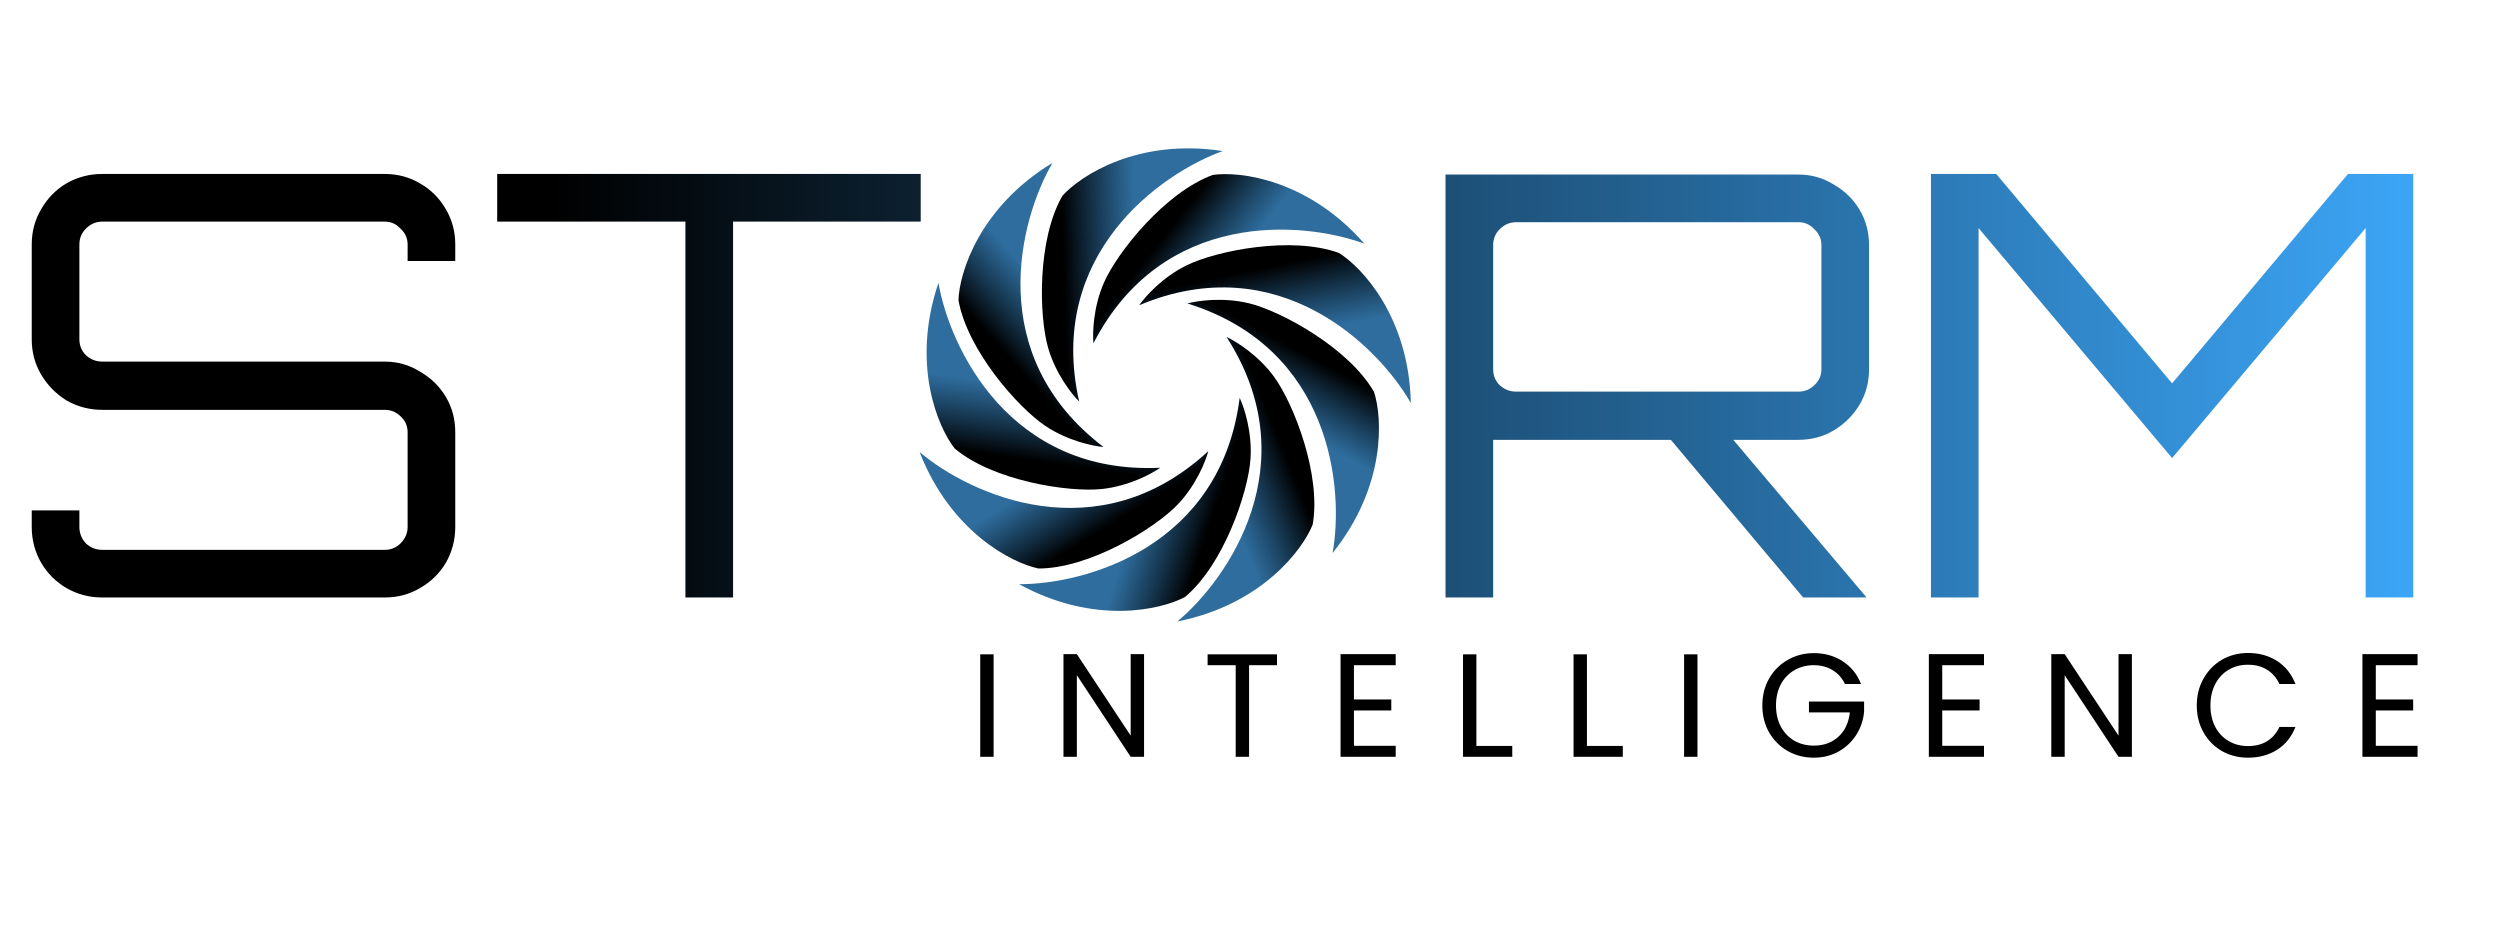
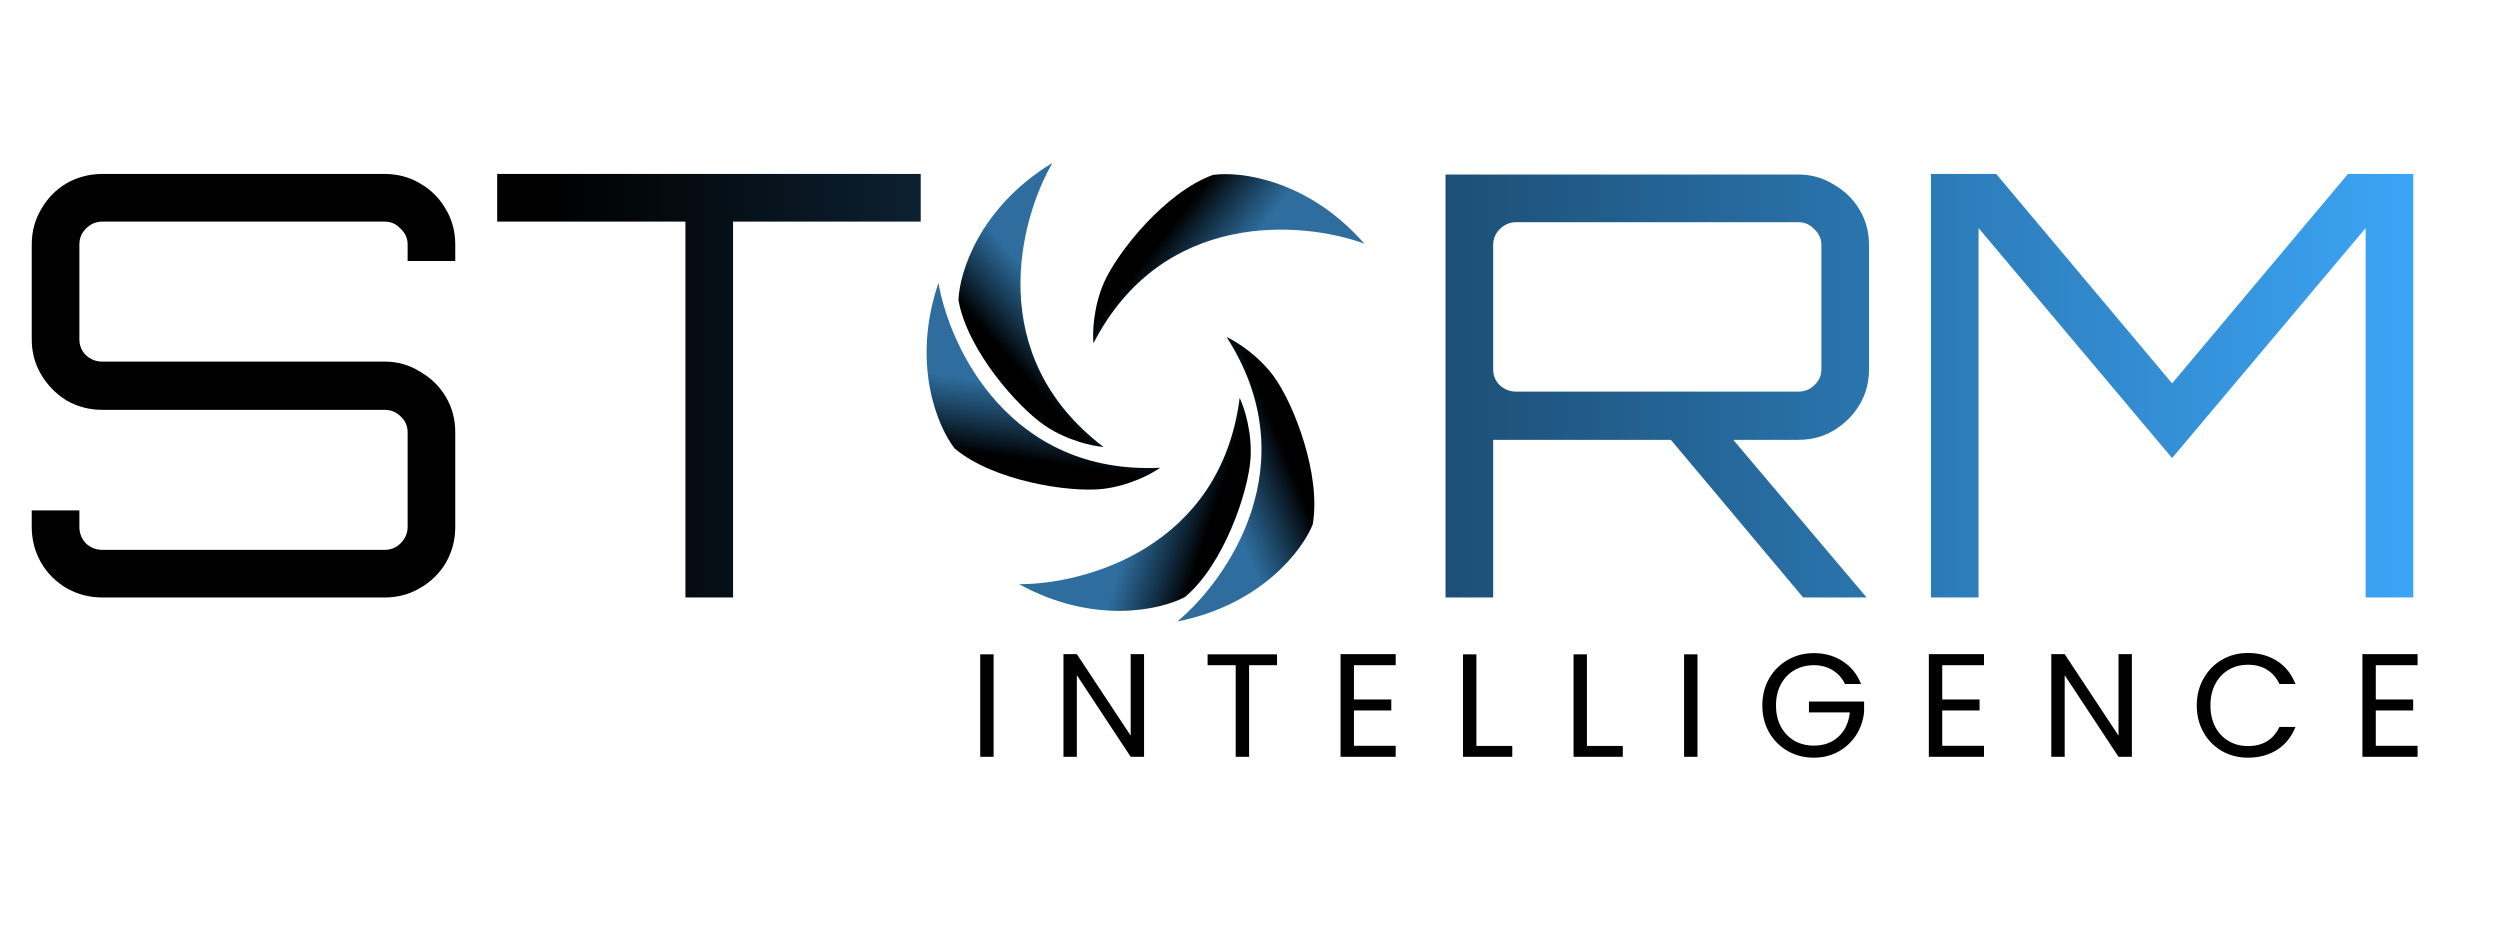
<svg xmlns="http://www.w3.org/2000/svg" width="408" height="151" viewBox="0 0 408 151" fill="none">
  <path d="M189.352 76.334C164.759 77.523 154.974 56.721 153.156 46.17C148.661 59.393 153.046 69.695 155.801 73.193C162.081 78.482 174.394 80.383 179.848 79.804C184.212 79.341 188.002 77.298 189.352 76.334Z" fill="url(#paint0_linear_70_4)" />
  <path d="M180.105 72.953C160.501 58.056 166.378 35.831 171.766 26.581C159.824 33.82 156.561 44.531 156.422 48.981C157.834 57.07 166.044 66.44 170.594 69.503C174.234 71.953 178.452 72.824 180.105 72.953Z" fill="url(#paint1_linear_70_4)" />
-   <path d="M176.125 65.538C170.683 41.525 189.471 28.277 199.545 24.654C185.743 22.523 176.359 28.631 173.392 31.951C169.274 39.055 169.54 51.511 171.057 56.782C172.271 60.998 174.942 64.376 176.125 65.538Z" fill="url(#paint2_linear_70_4)" />
  <path d="M178.446 56.033C189.712 34.14 212.62 36.068 222.666 39.768C213.463 29.264 202.348 27.91 197.942 28.547C190.221 31.341 182.418 41.055 180.192 46.067C178.411 50.077 178.286 54.382 178.446 56.033Z" fill="url(#paint3_linear_70_4)" />
-   <path d="M193.782 49.526C217.299 56.819 219.378 79.714 217.478 90.249C226.225 79.362 225.627 68.181 224.235 63.952C220.142 56.834 209.222 50.836 203.899 49.514C199.641 48.457 195.38 49.081 193.782 49.526Z" fill="url(#paint4_linear_70_4)" />
  <path d="M200.171 54.996C213.498 75.7 200.374 94.575 192.146 101.424C205.845 98.707 212.574 89.757 214.227 85.623C215.667 77.539 211.156 65.925 207.928 61.491C205.346 57.944 201.68 55.683 200.171 54.996Z" fill="url(#paint5_linear_70_4)" />
  <path d="M202.314 64.929C199.215 89.355 177.03 95.379 166.324 95.337C178.565 102.06 189.472 99.53 193.395 97.425C199.694 92.158 203.704 80.362 204.082 74.891C204.384 70.513 203.029 66.426 202.314 64.929Z" fill="url(#paint6_linear_70_4)" />
-   <path d="M197.198 73.619C179.124 90.339 158.257 80.692 150.083 73.779C155.138 86.797 165.12 91.871 169.478 92.78C177.689 92.794 188.343 86.336 192.149 82.387C195.194 79.228 196.784 75.225 197.198 73.619Z" fill="url(#paint7_linear_70_4)" />
-   <path d="M185.919 49.811C208.621 40.281 224.931 56.483 230.247 65.775C229.95 51.813 222.305 43.632 218.52 41.287C210.81 38.465 198.589 40.89 193.662 43.299C189.72 45.226 186.857 48.443 185.919 49.811Z" fill="url(#paint8_linear_70_4)" />
  <path d="M16.699 97.51C14.587 97.51 12.635 96.999 10.843 95.975C9.115 94.951 7.739 93.575 6.715 91.847C5.691 90.055 5.179 88.103 5.179 85.99V83.302H12.955V85.99C12.955 87.014 13.307 87.91 14.011 88.678C14.779 89.382 15.675 89.734 16.699 89.734H62.779C63.803 89.734 64.667 89.382 65.371 88.678C66.139 87.91 66.523 87.014 66.523 85.99V70.534C66.523 69.51 66.139 68.647 65.371 67.942C64.667 67.239 63.803 66.886 62.779 66.886H16.699C14.587 66.886 12.635 66.374 10.843 65.35C9.115 64.263 7.739 62.855 6.715 61.127C5.691 59.398 5.179 57.478 5.179 55.367V39.91C5.179 37.798 5.691 35.879 6.715 34.151C7.739 32.358 9.115 30.951 10.843 29.927C12.635 28.902 14.587 28.39 16.699 28.39H62.779C64.891 28.39 66.811 28.902 68.539 29.927C70.331 30.951 71.739 32.358 72.763 34.151C73.787 35.879 74.299 37.798 74.299 39.91V42.599H66.523V39.91C66.523 38.886 66.139 38.023 65.371 37.319C64.667 36.55 63.803 36.166 62.779 36.166H16.699C15.675 36.166 14.779 36.55 14.011 37.319C13.307 38.023 12.955 38.886 12.955 39.91V55.367C12.955 56.391 13.307 57.255 14.011 57.959C14.779 58.663 15.675 59.014 16.699 59.014H62.779C64.891 59.014 66.811 59.559 68.539 60.647C70.331 61.67 71.739 63.047 72.763 64.775C73.787 66.502 74.299 68.422 74.299 70.534V85.99C74.299 88.103 73.787 90.055 72.763 91.847C71.739 93.575 70.331 94.951 68.539 95.975C66.811 96.999 64.891 97.51 62.779 97.51H16.699ZM111.861 97.51V36.166H81.141V28.39H150.261V36.166H119.637V97.51H111.861ZM294.277 97.51L271.717 70.63H281.893L304.549 97.415V97.51H294.277ZM235.909 97.51V28.486H293.509C295.621 28.486 297.541 29.03 299.269 30.119C301.061 31.142 302.469 32.519 303.493 34.246C304.517 35.974 305.029 37.895 305.029 40.007V60.263C305.029 62.374 304.517 64.294 303.493 66.022C302.469 67.751 301.061 69.159 299.269 70.246C297.541 71.27 295.621 71.782 293.509 71.782H243.685V97.51H235.909ZM247.429 63.91H293.509C294.533 63.91 295.397 63.559 296.101 62.855C296.869 62.151 297.253 61.286 297.253 60.263V40.007C297.253 38.983 296.869 38.118 296.101 37.414C295.397 36.647 294.533 36.263 293.509 36.263H247.429C246.405 36.263 245.509 36.647 244.741 37.414C244.037 38.118 243.685 38.983 243.685 40.007V60.263C243.685 61.286 244.037 62.151 244.741 62.855C245.509 63.559 246.405 63.91 247.429 63.91ZM315.128 97.51V28.39H325.784L354.488 62.566L383.192 28.39H393.848V97.51H386.072V37.222L354.488 74.758L322.904 37.222V97.51H315.128Z" fill="url(#paint9_linear_70_4)" />
  <path d="M162.157 106.782V123.51H159.973V106.782H162.157ZM186.711 123.51H184.527L175.743 110.19V123.51H173.559V106.758H175.743L184.527 120.054V106.758H186.711V123.51ZM208.41 106.782V108.558H203.85V123.51H201.666V108.558H197.082V106.782H208.41ZM220.963 108.558V114.15H227.059V115.95H220.963V121.71H227.779V123.51H218.779V106.758H227.779V108.558H220.963ZM240.947 121.734H246.803V123.51H238.763V106.782H240.947V121.734ZM258.987 121.734H264.843V123.51H256.803V106.782H258.987V121.734ZM277.026 106.782V123.51H274.842V106.782H277.026ZM301.1 111.63C300.636 110.654 299.964 109.902 299.084 109.374C298.204 108.83 297.18 108.558 296.012 108.558C294.844 108.558 293.788 108.83 292.844 109.374C291.916 109.902 291.18 110.67 290.636 111.678C290.108 112.67 289.844 113.822 289.844 115.134C289.844 116.446 290.108 117.598 290.636 118.59C291.18 119.582 291.916 120.35 292.844 120.894C293.788 121.422 294.844 121.686 296.012 121.686C297.644 121.686 298.988 121.198 300.044 120.222C301.1 119.246 301.716 117.926 301.892 116.262H295.22V114.486H304.22V116.166C304.092 117.542 303.66 118.806 302.924 119.958C302.188 121.094 301.22 121.998 300.02 122.67C298.82 123.326 297.484 123.654 296.012 123.654C294.46 123.654 293.044 123.294 291.764 122.574C290.484 121.838 289.468 120.822 288.716 119.526C287.98 118.23 287.612 116.766 287.612 115.134C287.612 113.502 287.98 112.038 288.716 110.742C289.468 109.43 290.484 108.414 291.764 107.694C293.044 106.958 294.46 106.59 296.012 106.59C297.788 106.59 299.356 107.03 300.716 107.91C302.092 108.79 303.092 110.03 303.716 111.63H301.1ZM316.972 108.558V114.15H323.068V115.95H316.972V121.71H323.788V123.51H314.788V106.758H323.788V108.558H316.972ZM347.925 123.51H345.741L336.957 110.19V123.51H334.773V106.758H336.957L345.741 120.054V106.758H347.925V123.51ZM358.512 115.134C358.512 113.502 358.88 112.038 359.616 110.742C360.352 109.43 361.352 108.406 362.616 107.67C363.896 106.934 365.312 106.566 366.864 106.566C368.688 106.566 370.28 107.006 371.64 107.886C373 108.766 373.992 110.014 374.616 111.63H372C371.536 110.622 370.864 109.846 369.984 109.302C369.12 108.758 368.08 108.486 366.864 108.486C365.696 108.486 364.648 108.758 363.72 109.302C362.792 109.846 362.064 110.622 361.536 111.63C361.008 112.622 360.744 113.79 360.744 115.134C360.744 116.462 361.008 117.63 361.536 118.638C362.064 119.63 362.792 120.398 363.72 120.942C364.648 121.486 365.696 121.758 366.864 121.758C368.08 121.758 369.12 121.494 369.984 120.966C370.864 120.422 371.536 119.646 372 118.638H374.616C373.992 120.238 373 121.478 371.64 122.358C370.28 123.222 368.688 123.654 366.864 123.654C365.312 123.654 363.896 123.294 362.616 122.574C361.352 121.838 360.352 120.822 359.616 119.526C358.88 118.23 358.512 116.766 358.512 115.134ZM387.731 108.558V114.15H393.827V115.95H387.731V121.71H394.547V123.51H385.547V106.758H394.547V108.558H387.731Z" fill="black" />
  <defs>
    <linearGradient id="paint0_linear_70_4" x1="169.372" y1="75.274" x2="171.017" y2="63.659" gradientUnits="userSpaceOnUse">
      <stop />
      <stop offset="1" stop-color="#044F89" stop-opacity="0.83" />
    </linearGradient>
    <linearGradient id="paint1_linear_70_4" x1="165.481" y1="59.298" x2="174.207" y2="51.458" gradientUnits="userSpaceOnUse">
      <stop />
      <stop offset="1" stop-color="#044F89" stop-opacity="0.83" />
    </linearGradient>
    <linearGradient id="paint2_linear_70_4" x1="173.7" y1="45.678" x2="185.424" y2="45.281" gradientUnits="userSpaceOnUse">
      <stop />
      <stop offset="1" stop-color="#044F89" stop-opacity="0.83" />
    </linearGradient>
    <linearGradient id="paint3_linear_70_4" x1="189.354" y1="39.26" x2="198.591" y2="46.492" gradientUnits="userSpaceOnUse">
      <stop />
      <stop offset="1" stop-color="#044F89" stop-opacity="0.83" />
    </linearGradient>
    <linearGradient id="paint4_linear_70_4" x1="212.194" y1="57.355" x2="206.676" y2="67.707" gradientUnits="userSpaceOnUse">
      <stop />
      <stop offset="1" stop-color="#044F89" stop-opacity="0.83" />
    </linearGradient>
    <linearGradient id="paint5_linear_70_4" x1="209.243" y1="72.829" x2="198.361" y2="77.212" gradientUnits="userSpaceOnUse">
      <stop />
      <stop offset="1" stop-color="#044F89" stop-opacity="0.83" />
    </linearGradient>
    <linearGradient id="paint6_linear_70_4" x1="197.801" y1="84.421" x2="186.648" y2="80.784" gradientUnits="userSpaceOnUse">
      <stop />
      <stop offset="1" stop-color="#044F89" stop-opacity="0.83" />
    </linearGradient>
    <linearGradient id="paint7_linear_70_4" x1="181.212" y1="85.65" x2="175.006" y2="75.695" gradientUnits="userSpaceOnUse">
      <stop />
      <stop offset="1" stop-color="#044F89" stop-opacity="0.83" />
    </linearGradient>
    <linearGradient id="paint8_linear_70_4" x1="205.056" y1="43.973" x2="207.483" y2="55.451" gradientUnits="userSpaceOnUse">
      <stop />
      <stop offset="1" stop-color="#044F89" stop-opacity="0.83" />
    </linearGradient>
    <linearGradient id="paint9_linear_70_4" x1="90.107" y1="75.51" x2="401.283" y2="75.51" gradientUnits="userSpaceOnUse">
      <stop />
      <stop offset="1" stop-color="#3DA9FC" />
    </linearGradient>
  </defs>
</svg>